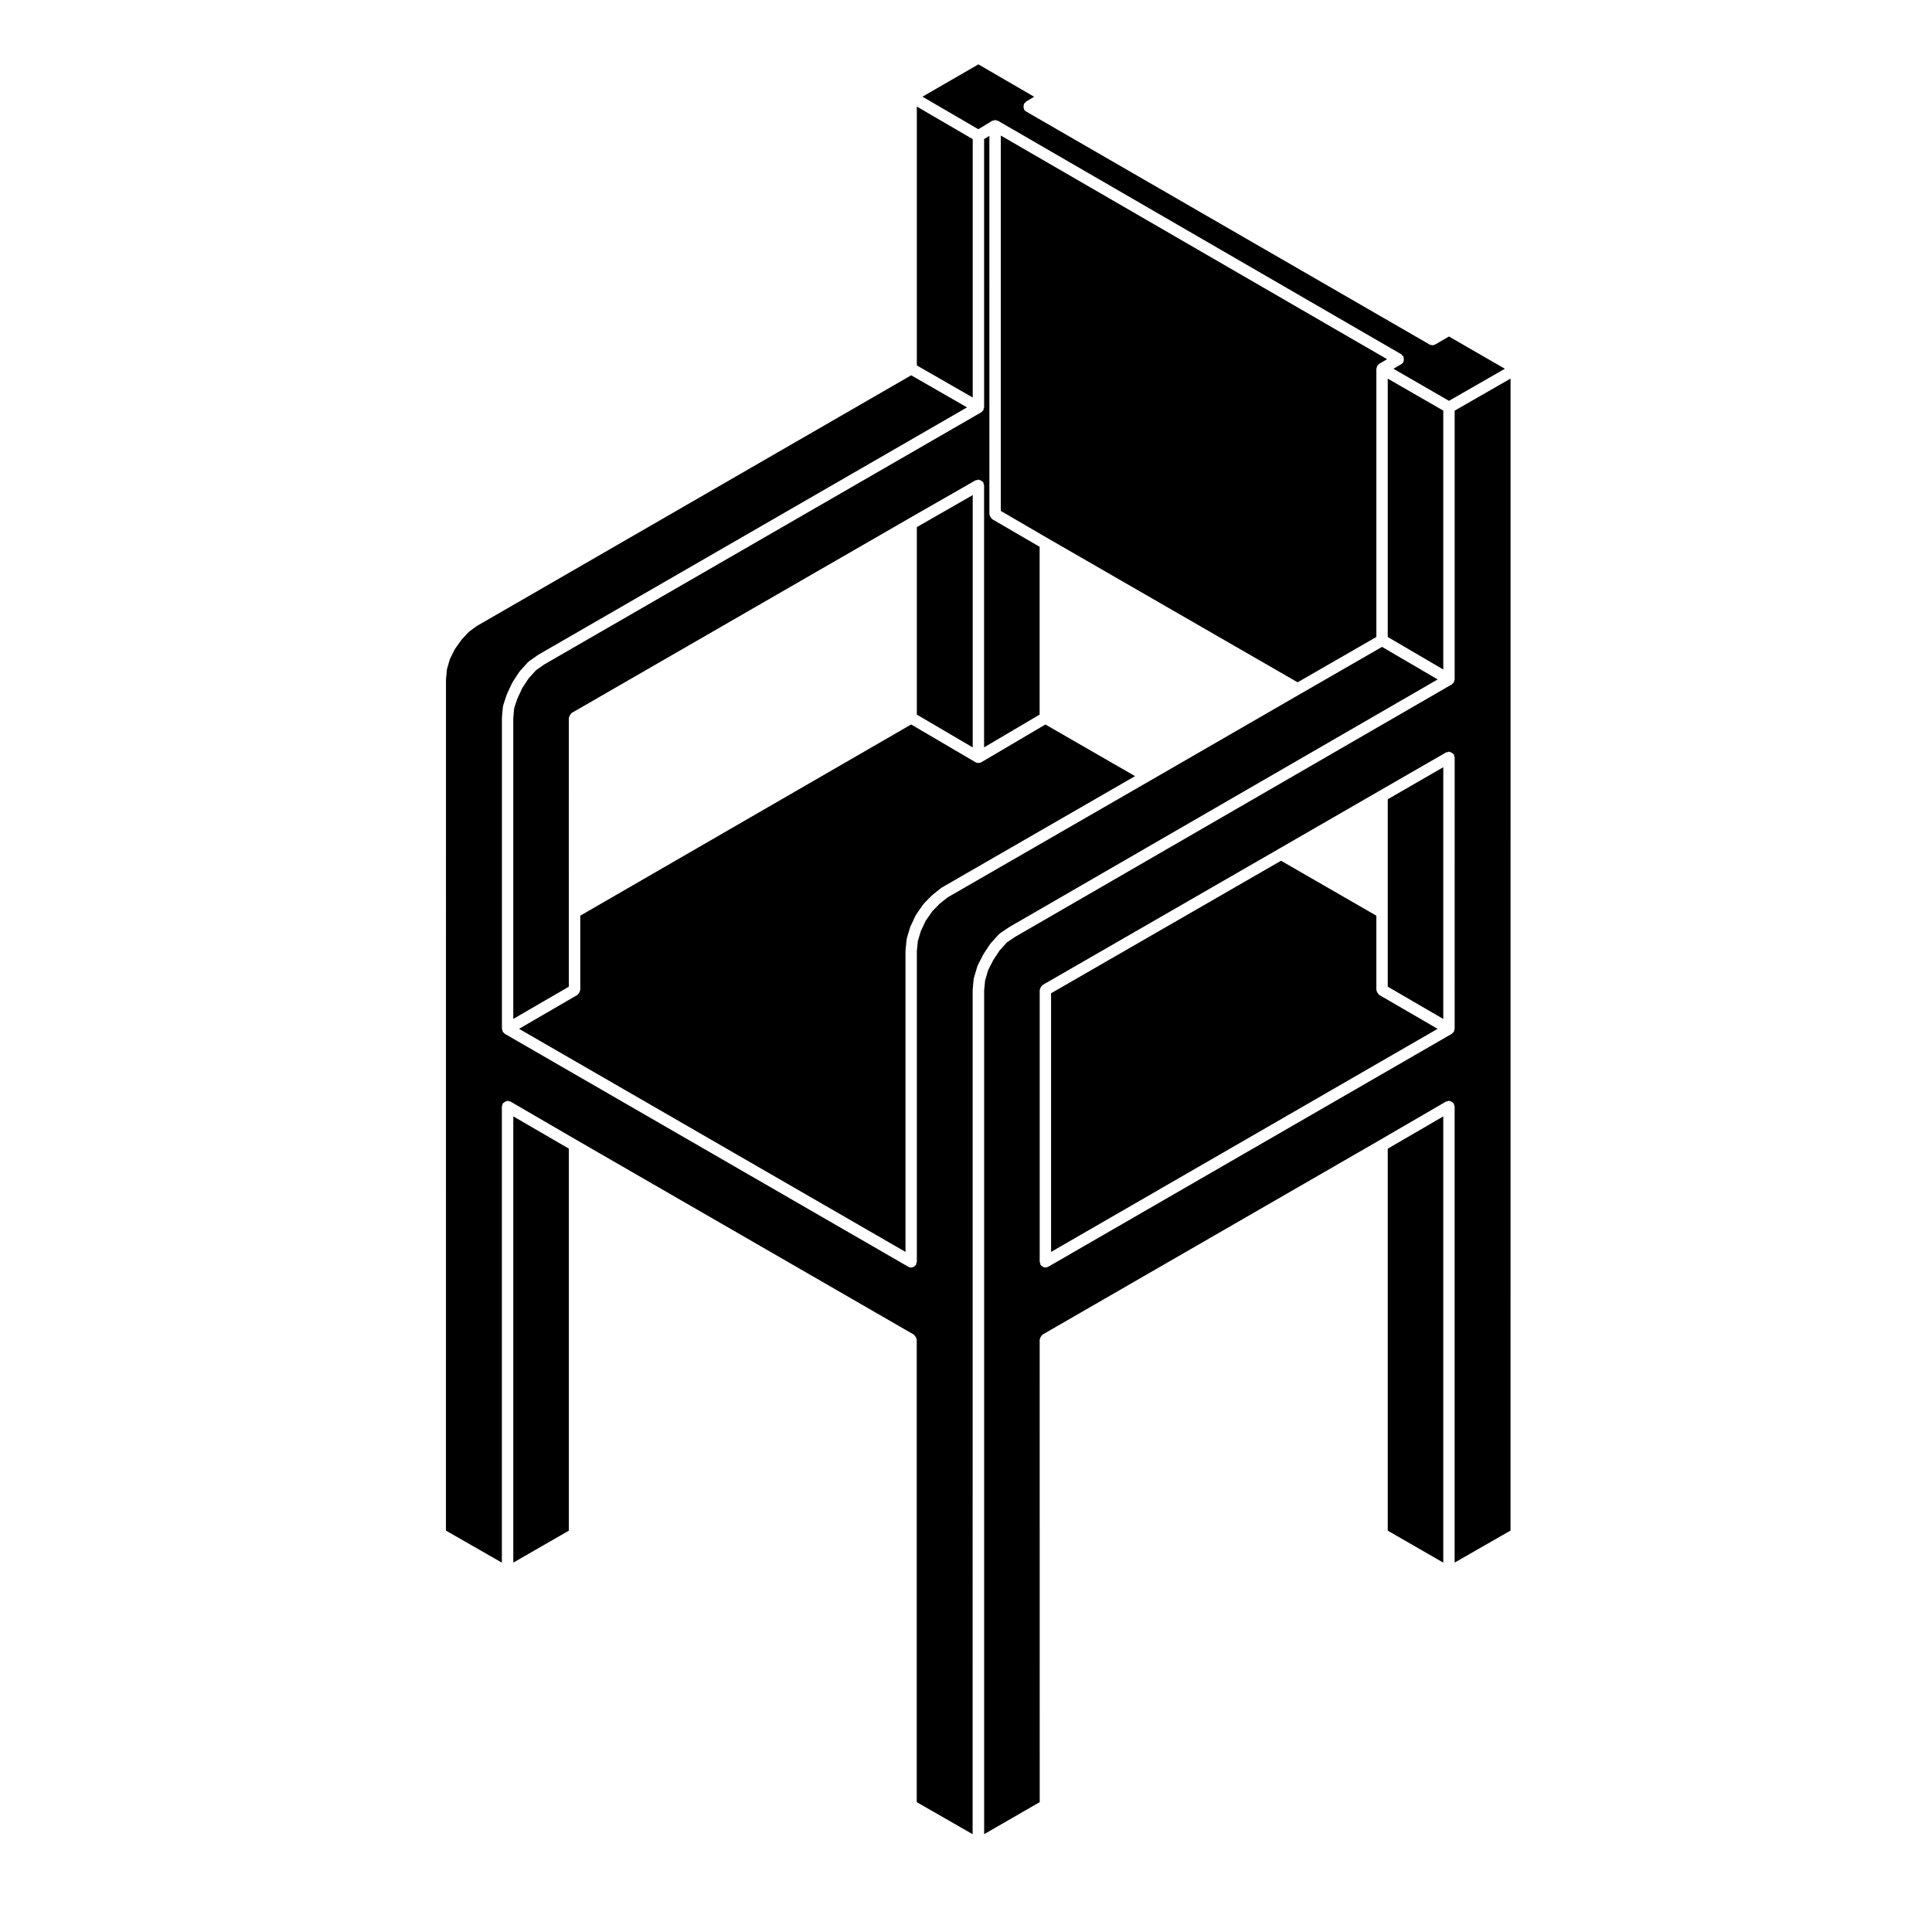
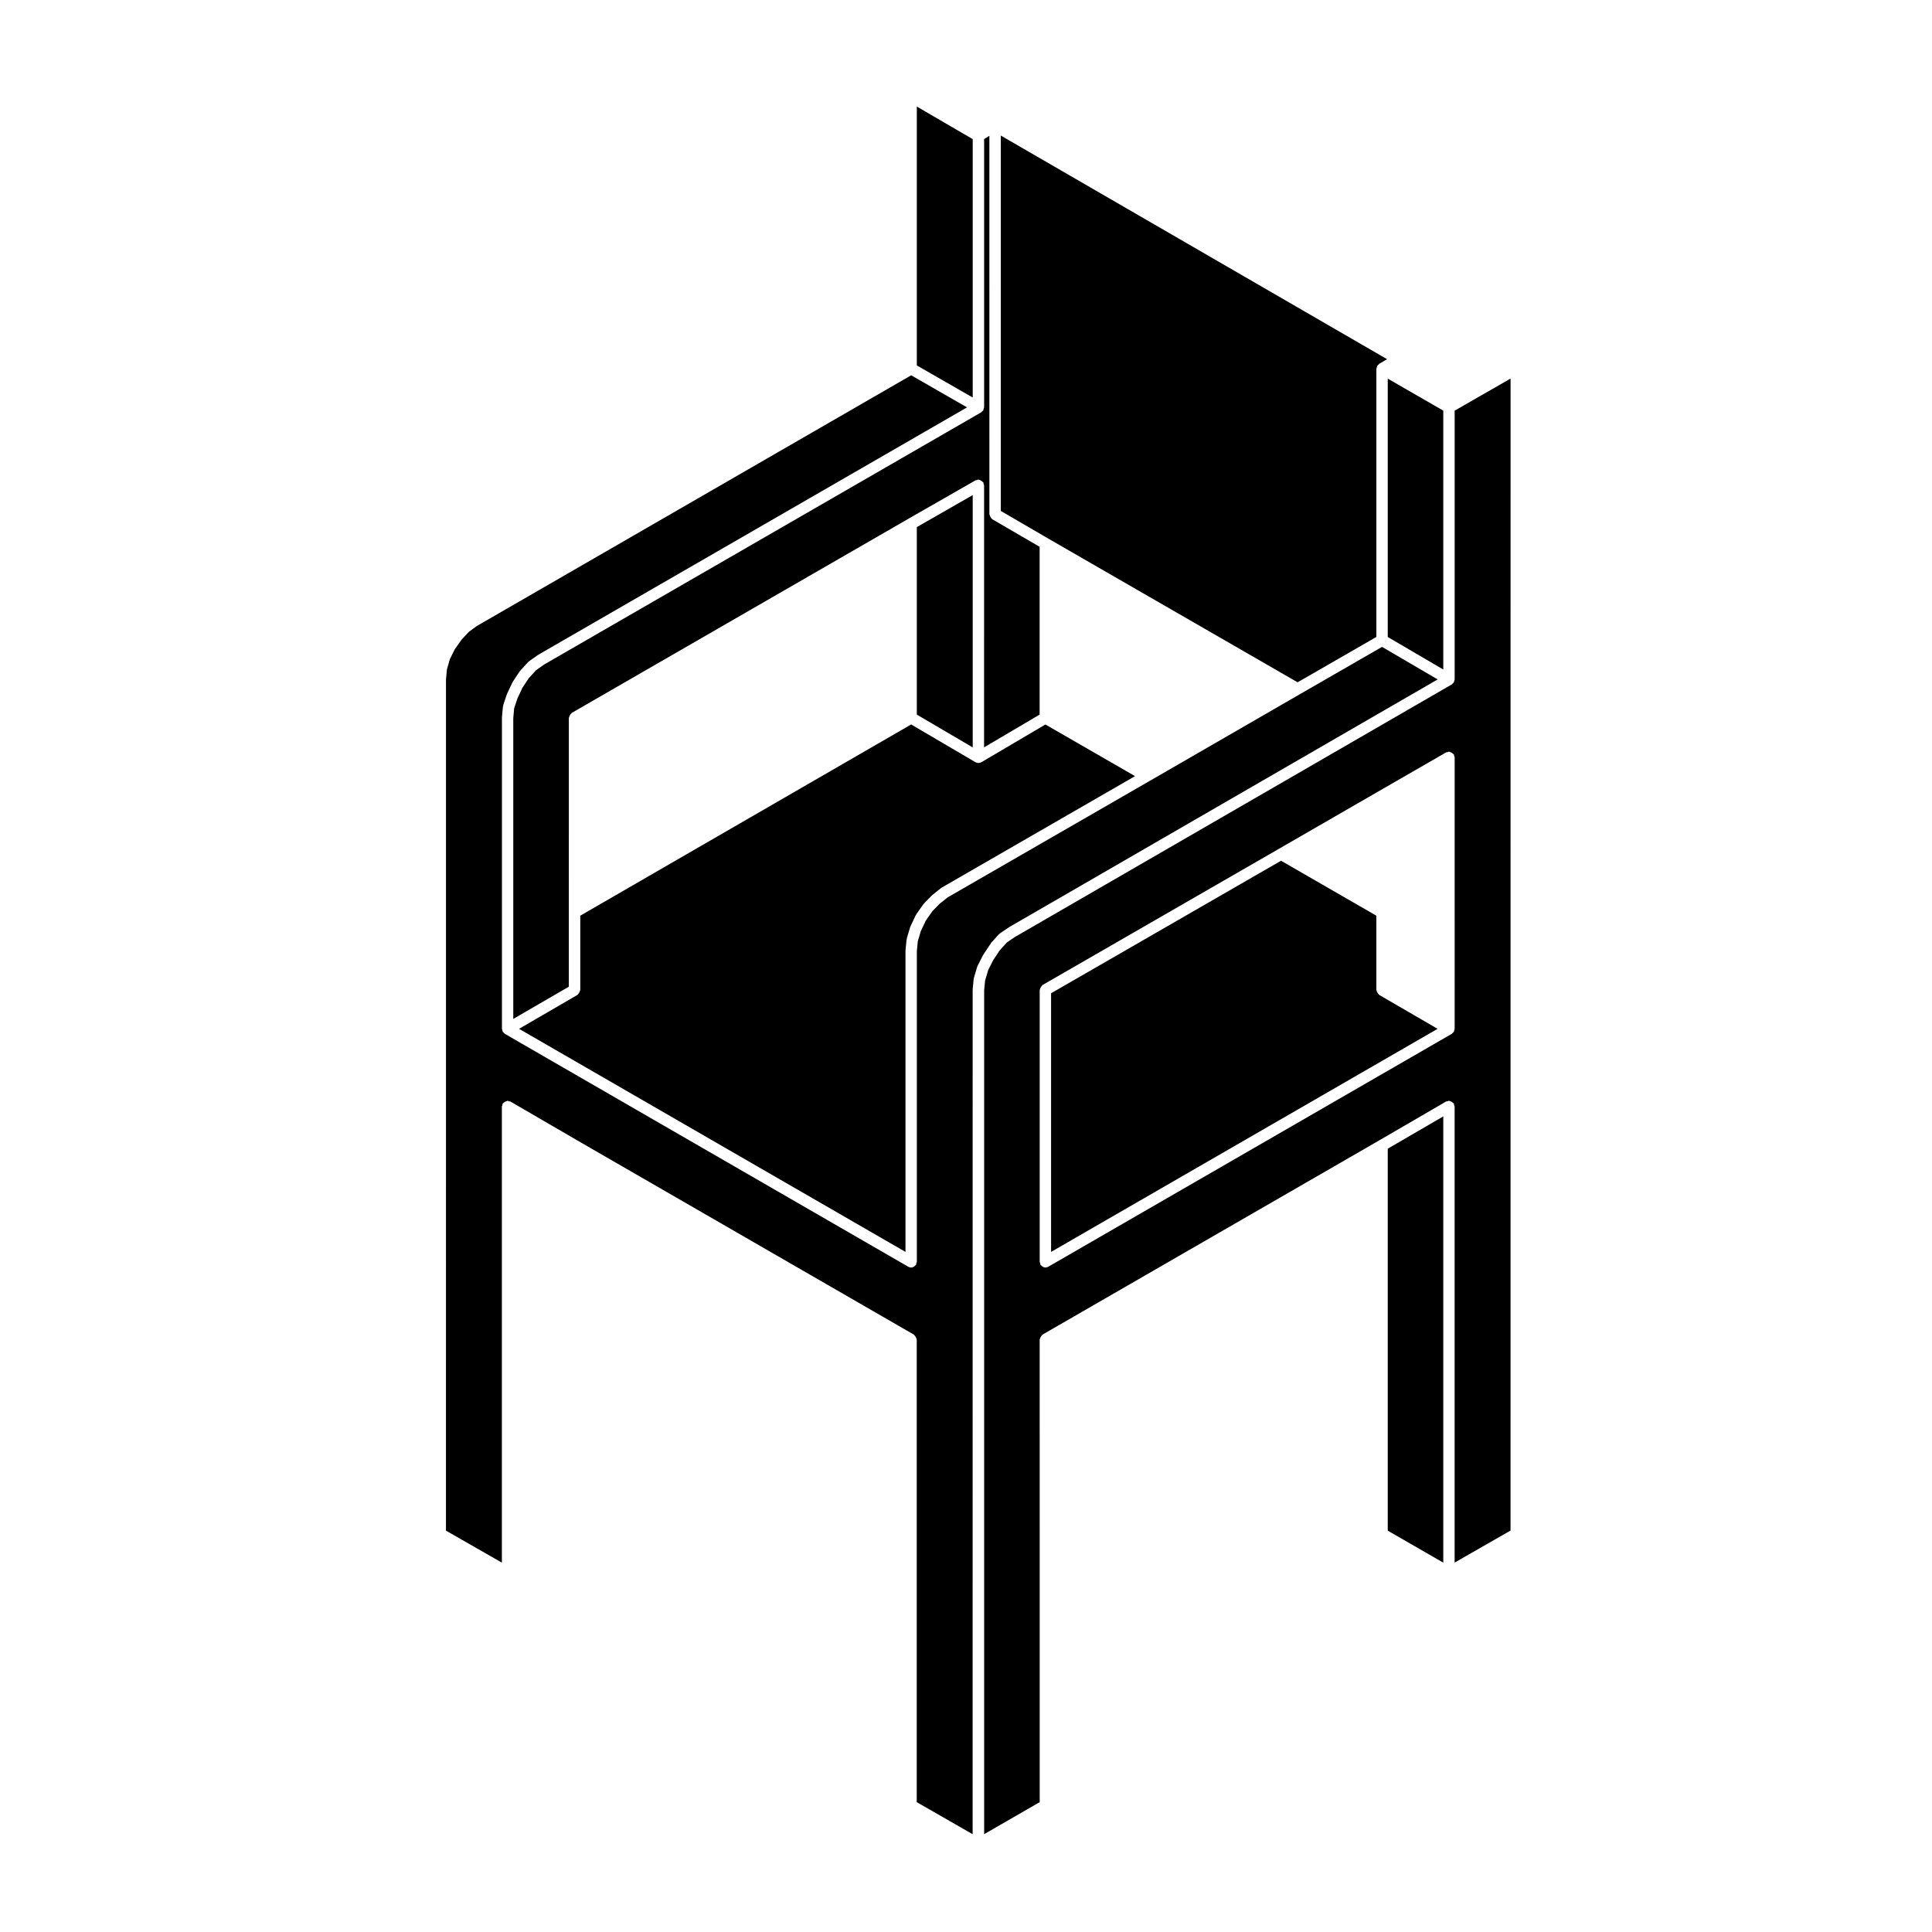
<svg xmlns="http://www.w3.org/2000/svg" fill="#000000" width="800px" height="800px" version="1.1" viewBox="144 144 512 512">
  <g>
    <path d="m529.51 324.06c0 0.074-0.066 0.117-0.074 0.188-0.02 0.137-0.051 0.242-0.105 0.367-0.031 0.07 0.012 0.141-0.031 0.207-0.047 0.082-0.125 0.109-0.18 0.18-0.059 0.07-0.109 0.117-0.18 0.176-0.059 0.051-0.105 0.125-0.168 0.168-0.012 0.004-0.012 0.016-0.016 0.02l-0.016 0.012h-0.004l-115.76 66.922-2.125 1.438-1.945 2.144-1.668 2.523-1.359 2.672-0.82 2.785-0.25 2.59v223.62l14.723-8.488-0.008-122.59c0-0.074 0.07-0.117 0.082-0.188 0.023-0.203 0.109-0.344 0.211-0.52 0.105-0.176 0.18-0.316 0.336-0.441 0.055-0.047 0.066-0.121 0.121-0.16l89.215-51.461s0-0.004 0.004-0.004l17.738-10.312c0.125-0.074 0.266-0.02 0.402-0.055 0.125-0.035 0.215-0.145 0.352-0.145 0.07 0 0.109 0.066 0.18 0.074 0.203 0.031 0.348 0.109 0.523 0.215 0.172 0.105 0.312 0.18 0.438 0.336 0.047 0.055 0.121 0.059 0.16 0.121 0.07 0.121 0.02 0.262 0.051 0.395 0.039 0.125 0.152 0.223 0.152 0.363v120.89l14.816-8.488 0.008-305.29-14.816 8.504v71.227zm0 92.598c0 0.074-0.066 0.117-0.074 0.188-0.02 0.137-0.051 0.242-0.105 0.367-0.023 0.066 0.012 0.137-0.023 0.203-0.051 0.082-0.125 0.109-0.188 0.18-0.059 0.074-0.109 0.121-0.188 0.18-0.059 0.051-0.102 0.121-0.156 0.156-0.012 0.012-0.012 0.023-0.02 0.031l-106.96 61.738c-0.242 0.137-0.504 0.203-0.754 0.203h-0.004c-0.348-0.004-0.664-0.16-0.938-0.387-0.074-0.059-0.121-0.105-0.18-0.176-0.059-0.07-0.137-0.105-0.188-0.188-0.07-0.121-0.02-0.266-0.051-0.398-0.039-0.125-0.152-0.215-0.152-0.359v-72.043c0-0.074 0.066-0.117 0.082-0.188 0.023-0.203 0.109-0.344 0.211-0.523 0.105-0.172 0.18-0.316 0.336-0.438 0.055-0.047 0.066-0.121 0.121-0.16l62.453-35.988 26.762-15.438 17.738-10.223c0.125-0.07 0.262-0.02 0.395-0.051 0.125-0.039 0.223-0.152 0.363-0.152 0.074 0 0.117 0.07 0.188 0.082 0.203 0.023 0.344 0.109 0.52 0.211 0.172 0.105 0.316 0.18 0.441 0.344 0.047 0.055 0.121 0.059 0.16 0.121 0.07 0.121 0.02 0.262 0.051 0.387 0.039 0.133 0.152 0.223 0.152 0.363l-0.004 71.957z" />
    <path d="m401.78 180.87-14.812-8.629v68.602l14.812 8.504z" />
-     <path d="m280.03 558.11 14.723-8.477v-101.23l-14.723-8.555z" />
-     <path d="m406.55 394.04c0.031-0.035 0.012-0.086 0.039-0.109l2.137-2.359c0.051-0.051 0.125-0.039 0.176-0.086 0.051-0.039 0.047-0.109 0.102-0.145l2.344-1.582c0.02-0.012 0.039 0 0.055-0.012 0.016-0.016 0.016-0.039 0.035-0.051l113.56-65.641-14.742-8.625-21.613 12.445-40.047 23.125-53.438 30.801-2.141 1.703-1.895 1.934-1.777 2.527-1.328 2.82-0.785 2.641-0.258 2.625v82.348c0 0.141-0.109 0.23-0.152 0.359-0.031 0.133 0.02 0.277-0.051 0.398-0.047 0.082-0.133 0.117-0.191 0.188-0.059 0.07-0.105 0.117-0.18 0.176-0.273 0.227-0.586 0.383-0.938 0.387h-0.004c-0.004 0 0 0 0 0-0.258 0-0.516-0.066-0.75-0.203l-106.94-61.738c-0.012-0.004-0.012-0.02-0.02-0.031-0.059-0.035-0.102-0.105-0.156-0.156-0.074-0.059-0.125-0.105-0.188-0.18-0.055-0.07-0.137-0.105-0.188-0.18-0.035-0.066 0-0.137-0.023-0.203-0.055-0.125-0.086-0.23-0.102-0.367-0.012-0.07-0.074-0.109-0.074-0.188v-82.414c0-0.023 0.023-0.039 0.023-0.066 0-0.023-0.023-0.047-0.02-0.07l0.258-2.863c0.004-0.066 0.07-0.102 0.086-0.16 0.012-0.059-0.031-0.117-0.012-0.176l0.922-2.785c0.012-0.031 0.047-0.039 0.059-0.07 0.012-0.035-0.012-0.066 0.004-0.102l1.422-3.047c0.016-0.039 0.066-0.047 0.086-0.082 0.02-0.035 0-0.082 0.02-0.109l1.797-2.727c0.023-0.039 0.074-0.035 0.105-0.07 0.023-0.035 0.012-0.086 0.039-0.109l2.125-2.344c0.039-0.047 0.109-0.035 0.156-0.074s0.039-0.109 0.098-0.145l2.363-1.664c0.02-0.016 0.051 0 0.07-0.016 0.02-0.016 0.02-0.047 0.047-0.059l113.61-65.551-14.801-8.5-115.11 66.441-2.07 1.512-1.945 2.074-1.809 2.543-1.32 2.648-0.785 2.754-0.246 2.711-0.004 225.49 14.816 8.488v-120.89c0-0.141 0.109-0.238 0.152-0.363 0.035-0.133-0.016-0.273 0.055-0.395 0.035-0.066 0.117-0.07 0.16-0.121 0.121-0.16 0.277-0.242 0.453-0.344 0.172-0.098 0.309-0.18 0.5-0.207 0.07-0.012 0.117-0.082 0.191-0.082 0.141 0 0.23 0.109 0.367 0.152 0.133 0.031 0.273-0.02 0.395 0.051l17.738 10.312v0.004l89.188 51.461c0.066 0.039 0.07 0.117 0.125 0.16 0.156 0.121 0.238 0.266 0.336 0.441 0.102 0.172 0.188 0.312 0.211 0.52 0.012 0.07 0.074 0.109 0.074 0.188v122.58l14.812 8.496 0.008-223.73c0-0.023 0.023-0.039 0.023-0.07 0-0.023-0.023-0.047-0.02-0.074l0.266-2.777c0.004-0.082 0.047-0.141 0.066-0.215 0.004-0.023-0.016-0.047-0.004-0.07l0.91-3.066c0.016-0.051 0.07-0.066 0.09-0.109 0.016-0.047-0.016-0.102 0.012-0.141l1.457-2.863c0.016-0.031 0.051-0.031 0.07-0.059 0.016-0.031 0-0.066 0.016-0.09l1.789-2.707c0.02-0.043 0.074-0.039 0.102-0.074z" />
-     <path d="m511.77 385.8v19.684l14.715 8.547v-66.711l-14.715 8.488z" />
+     <path d="m406.55 394.04c0.031-0.035 0.012-0.086 0.039-0.109l2.137-2.359c0.051-0.051 0.125-0.039 0.176-0.086 0.051-0.039 0.047-0.109 0.102-0.145l2.344-1.582c0.02-0.012 0.039 0 0.055-0.012 0.016-0.016 0.016-0.039 0.035-0.051l113.56-65.641-14.742-8.625-21.613 12.445-40.047 23.125-53.438 30.801-2.141 1.703-1.895 1.934-1.777 2.527-1.328 2.82-0.785 2.641-0.258 2.625v82.348c0 0.141-0.109 0.23-0.152 0.359-0.031 0.133 0.02 0.277-0.051 0.398-0.047 0.082-0.133 0.117-0.191 0.188-0.059 0.07-0.105 0.117-0.18 0.176-0.273 0.227-0.586 0.383-0.938 0.387h-0.004c-0.004 0 0 0 0 0-0.258 0-0.516-0.066-0.75-0.203l-106.94-61.738c-0.012-0.004-0.012-0.02-0.02-0.031-0.059-0.035-0.102-0.105-0.156-0.156-0.074-0.059-0.125-0.105-0.188-0.18-0.055-0.07-0.137-0.105-0.188-0.18-0.035-0.066 0-0.137-0.023-0.203-0.055-0.125-0.086-0.23-0.102-0.367-0.012-0.07-0.074-0.109-0.074-0.188v-82.414c0-0.023 0.023-0.039 0.023-0.066 0-0.023-0.023-0.047-0.02-0.07l0.258-2.863c0.004-0.066 0.07-0.102 0.086-0.16 0.012-0.059-0.031-0.117-0.012-0.176l0.922-2.785c0.012-0.031 0.047-0.039 0.059-0.07 0.012-0.035-0.012-0.066 0.004-0.102l1.422-3.047c0.016-0.039 0.066-0.047 0.086-0.082 0.02-0.035 0-0.082 0.02-0.109l1.797-2.727c0.023-0.039 0.074-0.035 0.105-0.07 0.023-0.035 0.012-0.086 0.039-0.109l2.125-2.344c0.039-0.047 0.109-0.035 0.156-0.074s0.039-0.109 0.098-0.145l2.363-1.664c0.02-0.016 0.051 0 0.07-0.016 0.02-0.016 0.02-0.047 0.047-0.059l113.61-65.551-14.801-8.5-115.11 66.441-2.07 1.512-1.945 2.074-1.809 2.543-1.32 2.648-0.785 2.754-0.246 2.711-0.004 225.49 14.816 8.488v-120.89c0-0.141 0.109-0.238 0.152-0.363 0.035-0.133-0.016-0.273 0.055-0.395 0.035-0.066 0.117-0.07 0.16-0.121 0.121-0.16 0.277-0.242 0.453-0.344 0.172-0.098 0.309-0.18 0.5-0.207 0.07-0.012 0.117-0.082 0.191-0.082 0.141 0 0.23 0.109 0.367 0.152 0.133 0.031 0.273-0.02 0.395 0.051l17.738 10.312v0.004l89.188 51.461c0.066 0.039 0.07 0.117 0.125 0.16 0.156 0.121 0.238 0.266 0.336 0.441 0.102 0.172 0.188 0.312 0.211 0.52 0.012 0.07 0.074 0.109 0.074 0.188v122.58l14.812 8.496 0.008-223.73c0-0.023 0.023-0.039 0.023-0.07 0-0.023-0.023-0.047-0.02-0.074l0.266-2.777c0.004-0.082 0.047-0.141 0.066-0.215 0.004-0.023-0.016-0.047-0.004-0.07l0.91-3.066l1.457-2.863c0.016-0.031 0.051-0.031 0.07-0.059 0.016-0.031 0-0.066 0.016-0.09l1.789-2.707c0.02-0.043 0.074-0.039 0.102-0.074z" />
    <path d="m509.37 407.5c-0.156-0.121-0.238-0.273-0.332-0.438-0.102-0.176-0.188-0.324-0.215-0.523-0.012-0.074-0.074-0.109-0.074-0.188v-19.68l-25.258-14.566-60.945 35.121v68.543l102.43-59.117-15.477-8.992c-0.07-0.035-0.07-0.113-0.129-0.16z" />
    <path d="m511.77 549.64 14.715 8.477v-118.26l-14.715 8.555z" />
    <path d="m508.75 312.8v-71.082c0-0.074 0.066-0.109 0.074-0.188 0.02-0.133 0.051-0.238 0.102-0.363 0.031-0.07-0.012-0.137 0.031-0.203 0.039-0.066 0.117-0.07 0.16-0.121 0.086-0.105 0.152-0.188 0.262-0.273 0.059-0.047 0.059-0.121 0.125-0.16l2.09-1.219-102.37-59.266v99.48l12.57 7.316c0.004 0 0.004 0.004 0.004 0.004l66.078 38.09z" />
    <path d="m401.78 342.07v-66.867l-14.812 8.484v49.691z" />
    <path d="m385.23 389.72c0.016-0.039-0.012-0.082 0.004-0.117l1.445-3.059c0.02-0.047 0.074-0.051 0.098-0.09 0.023-0.047 0-0.098 0.031-0.137l1.91-2.715c0.023-0.039 0.082-0.035 0.109-0.07 0.023-0.035 0.016-0.086 0.047-0.117l2.047-2.086c0.023-0.023 0.066-0.016 0.09-0.039 0.023-0.023 0.02-0.066 0.047-0.086l2.312-1.84c0.035-0.023 0.082-0.012 0.109-0.035 0.031-0.023 0.035-0.074 0.074-0.098l51.246-29.547-23.758-13.688-16.984 10.012c-0.004 0.004-0.012 0-0.02 0.004-0.188 0.105-0.402 0.145-0.621 0.168-0.047 0.004-0.086 0.035-0.125 0.035-0.035 0-0.074-0.031-0.109-0.031-0.223-0.02-0.438-0.066-0.629-0.172-0.004-0.004-0.012 0-0.016-0.004l-17.074-10.016-87.684 50.672v19.684c0 0.074-0.066 0.109-0.074 0.188-0.023 0.195-0.109 0.344-0.215 0.523-0.102 0.168-0.176 0.312-0.332 0.438-0.055 0.047-0.059 0.121-0.125 0.16l-15.48 8.992 102.41 59.117v-79.805c0-0.031 0.031-0.047 0.031-0.074 0-0.023-0.023-0.047-0.02-0.074l0.281-2.84c0.004-0.055 0.059-0.082 0.07-0.125 0.012-0.055-0.035-0.102-0.016-0.152l0.855-2.883c-0.004-0.039 0.043-0.051 0.062-0.094z" />
    <path d="m404.8 180.85v71.102c0 0.074-0.066 0.117-0.074 0.188-0.016 0.133-0.047 0.238-0.098 0.363-0.023 0.066 0.012 0.137-0.023 0.203-0.047 0.086-0.133 0.117-0.191 0.191-0.059 0.07-0.109 0.117-0.18 0.176-0.059 0.051-0.105 0.125-0.172 0.172-0.004 0-0.004 0.012-0.012 0.016l-0.012 0.004-115.82 66.828-2.172 1.531-1.93 2.121-1.676 2.535-1.348 2.891-0.832 2.508-0.238 2.641v79.703l14.723-8.543v-19.684l0.004-51.551c0-0.074 0.066-0.117 0.082-0.188 0.023-0.203 0.109-0.344 0.211-0.523 0.102-0.172 0.18-0.316 0.336-0.438 0.055-0.047 0.059-0.121 0.125-0.16l89.195-51.434v-0.004l17.836-10.211c0.125-0.074 0.262-0.02 0.398-0.051 0.125-0.035 0.215-0.145 0.352-0.145 0.074 0 0.117 0.07 0.188 0.082 0.203 0.023 0.348 0.109 0.523 0.215 0.172 0.102 0.312 0.176 0.434 0.332 0.047 0.059 0.125 0.066 0.168 0.125 0.07 0.121 0.016 0.262 0.051 0.395 0.035 0.125 0.145 0.215 0.145 0.359l-0.004 69.457 14.723-8.68v-44.469l-12.57-7.316c-0.07-0.039-0.07-0.117-0.125-0.16-0.156-0.121-0.238-0.273-0.332-0.441-0.102-0.176-0.188-0.316-0.215-0.52-0.012-0.074-0.074-0.109-0.074-0.188l-0.004-100.29z" />
-     <path d="m406.93 176.02c0.07-0.047 0.145-0.004 0.223-0.035 0.133-0.055 0.238-0.09 0.379-0.105 0.07-0.012 0.109-0.082 0.188-0.082 0.066 0 0.105 0.059 0.168 0.07 0.137 0.016 0.246 0.051 0.371 0.105 0.07 0.031 0.145-0.012 0.215 0.031l106.89 61.883c0.121 0.074 0.145 0.215 0.242 0.312 0.098 0.098 0.238 0.109 0.312 0.238 0.035 0.066 0 0.133 0.023 0.203 0.082 0.188 0.074 0.352 0.074 0.555 0 0.203 0.004 0.363-0.07 0.551-0.031 0.07 0.012 0.141-0.031 0.207-0.125 0.223-0.312 0.383-0.52 0.516-0.016 0.012-0.016 0.031-0.035 0.039l-2.086 1.215 14.723 8.5 14.809-8.5-14.809-8.551-3.633 2.117h-0.012c-0.191 0.109-0.414 0.156-0.629 0.172-0.039 0.004-0.082 0.035-0.117 0.035h-0.008c-0.051 0-0.098-0.035-0.145-0.039-0.207-0.02-0.414-0.059-0.598-0.16l-102.58-59.238-4.348-2.508c-0.016-0.012-0.016-0.023-0.031-0.035-0.195-0.121-0.383-0.281-0.516-0.492-0.039-0.07 0-0.145-0.031-0.215-0.086-0.18-0.086-0.348-0.09-0.551 0-0.203 0-0.367 0.074-0.555 0.031-0.07-0.012-0.141 0.031-0.211 0.07-0.117 0.211-0.141 0.301-0.238 0.098-0.098 0.105-0.23 0.227-0.309l2.168-1.309-14.777-8.578-14.82 8.559 14.809 8.629z" />
    <path d="m511.77 312.81 14.715 8.617v-68.605l-14.715-8.484z" />
  </g>
</svg>